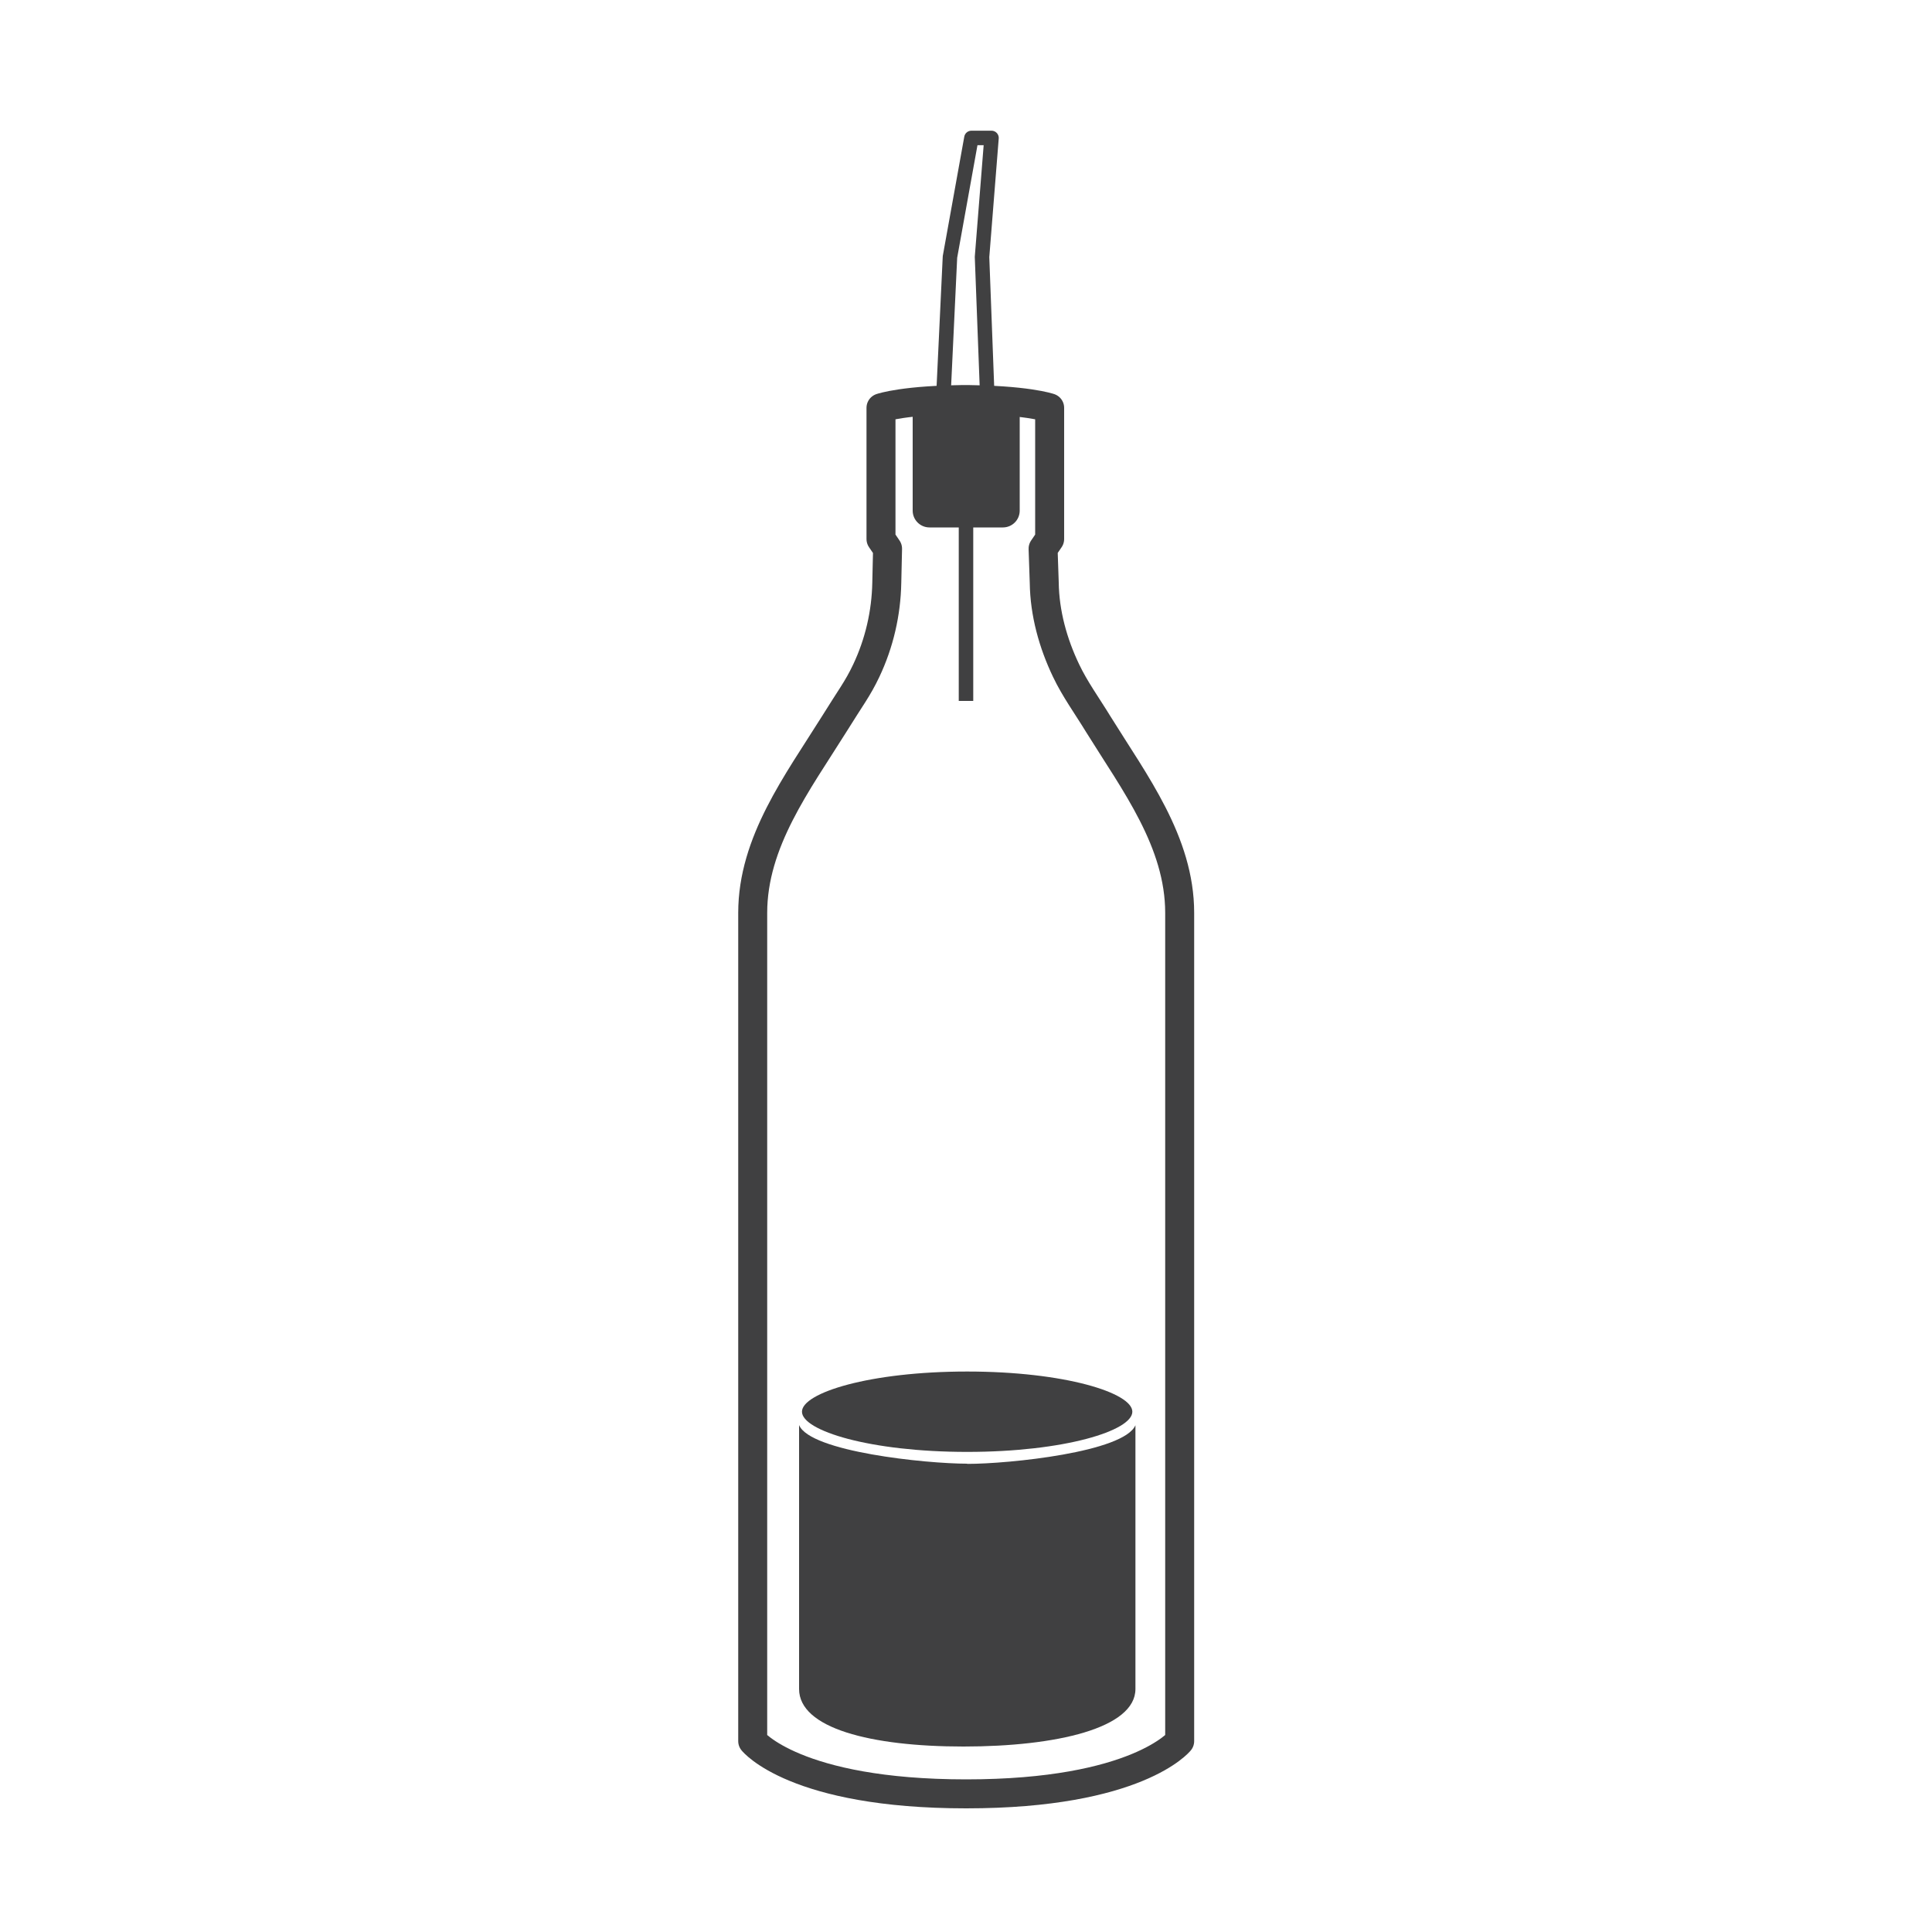
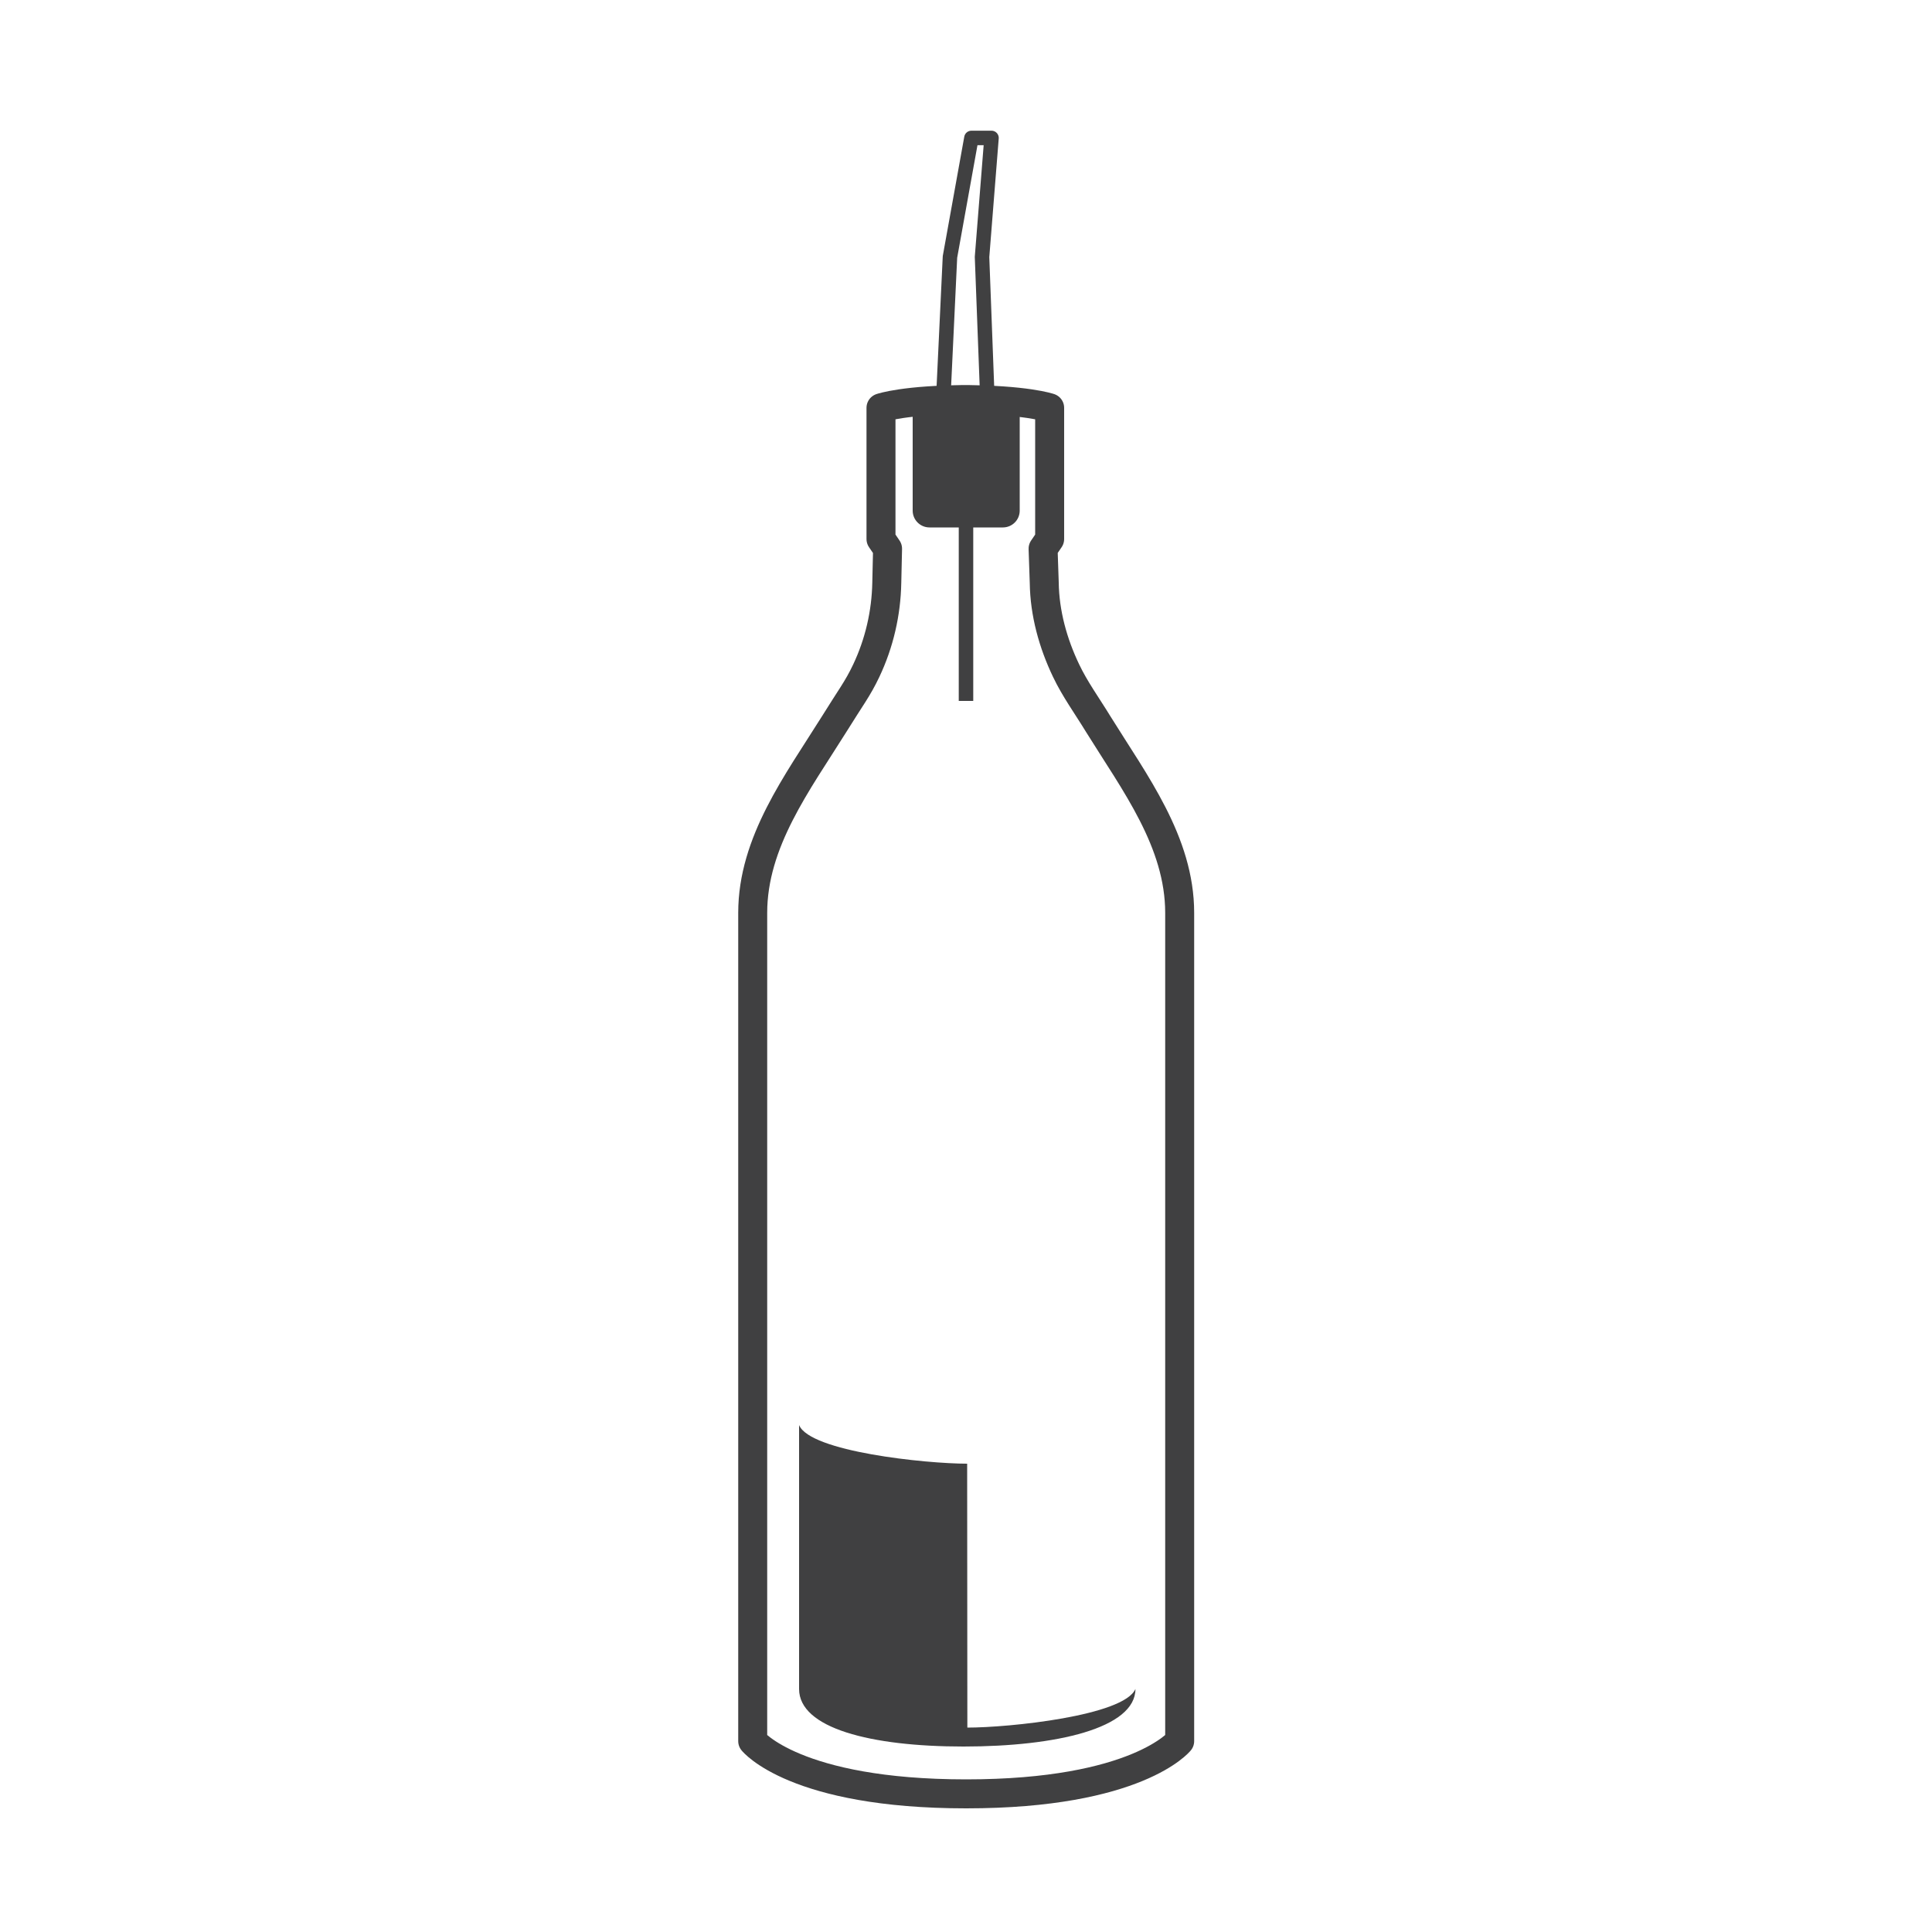
<svg xmlns="http://www.w3.org/2000/svg" id="Notes" width="100" height="100" viewBox="0 0 100 100">
  <defs>
    <style>
      .cls-1 {
        stroke-width: .75px;
      }

      .cls-1, .cls-2 {
        fill: none;
        stroke: #404041;
        stroke-linejoin: round;
      }

      .cls-2 {
        stroke-width: 1.5px;
      }

      .cls-3 {
        fill: #404041;
      }
    </style>
  </defs>
  <polyline class="cls-1" points="51.11 20.7 50.83 13.3 51.32 7.14 50.28 7.14 49.17 13.3 48.82 20.7" />
  <g>
-     <path class="cls-3" d="M50.06,75.15c5.04,0,8.55-1.1,8.55-2.08s-3.51-2.08-8.55-2.08-8.55,1.1-8.55,2.08,3.51,2.08,8.55,2.08Z" />
-     <path class="cls-3" d="M50.06,75.76c-2.13,0-8.14-.62-8.7-2v13.66c0,2.03,3.7,2.98,8.51,2.98s8.9-.95,8.9-2.98v-13.65c-.6,1.39-6.54,2-8.7,2Z" />
+     <path class="cls-3" d="M50.06,75.76c-2.13,0-8.14-.62-8.7-2v13.66c0,2.03,3.7,2.98,8.51,2.98s8.9-.95,8.9-2.98c-.6,1.39-6.54,2-8.7,2Z" />
  </g>
  <line class="cls-1" x1="50" y1="26.88" x2="50" y2="36.28" />
  <path class="cls-2" d="M50.21,20.68c-3.39,0-4.61.43-4.61.43v6.79l.34.5-.04,1.76c-.03,1.58-.39,3.13-1.06,4.55-.45.95-.81,1.39-1.67,2.78-1.89,3.02-4.21,6.09-4.21,9.76v42.87s2.18,2.73,11.05,2.73c8.86,0,11.05-2.73,11.05-2.73v-39.56s0-3.31,0-3.31c0-3.67-2.33-6.73-4.21-9.76-.58-.95-1.22-1.83-1.67-2.78-.68-1.42-1.11-2.98-1.13-4.55l-.06-1.76.34-.5v-6.79s-1.22-.43-4.61-.43" />
  <path class="cls-3" d="M47.23,20.68h5.55v5.75c0,.48-.39.87-.87.87h-3.8c-.48,0-.87-.39-.87-.87v-5.75h0Z" />
</svg>